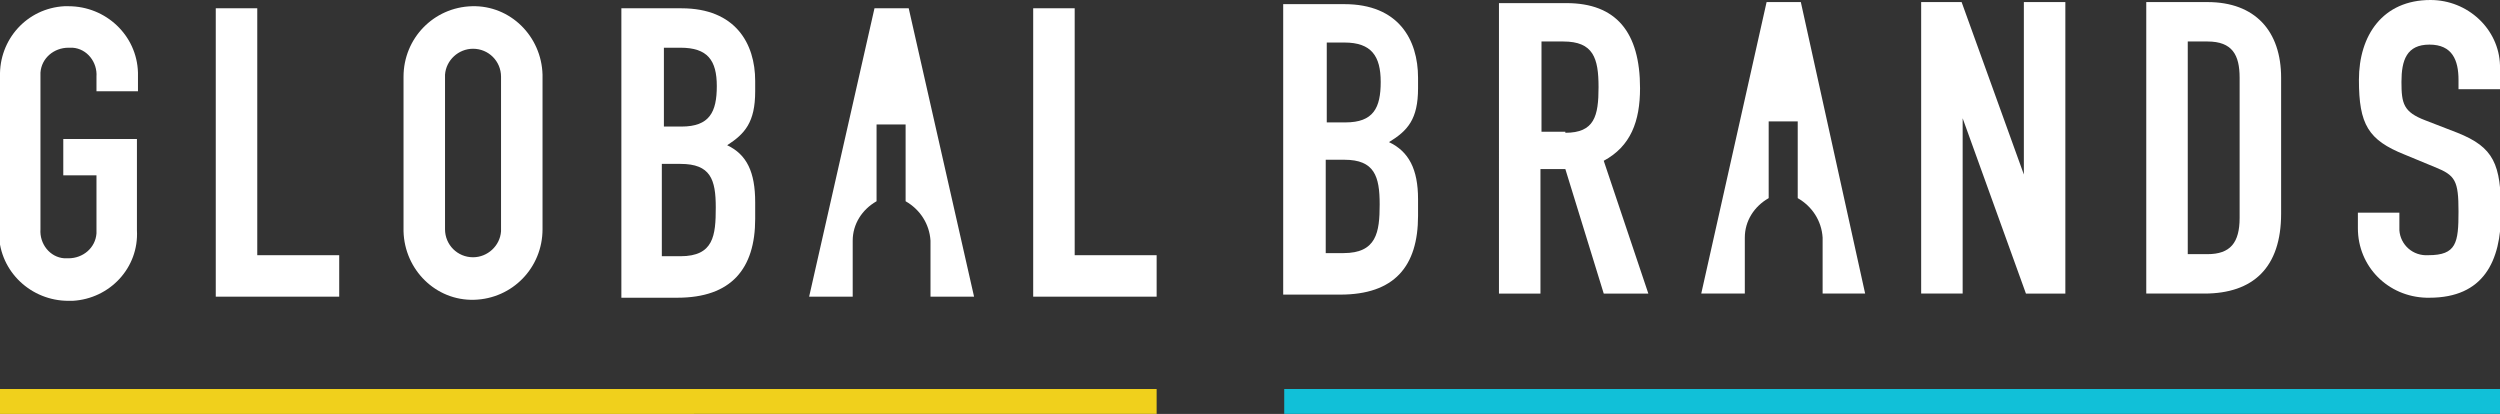
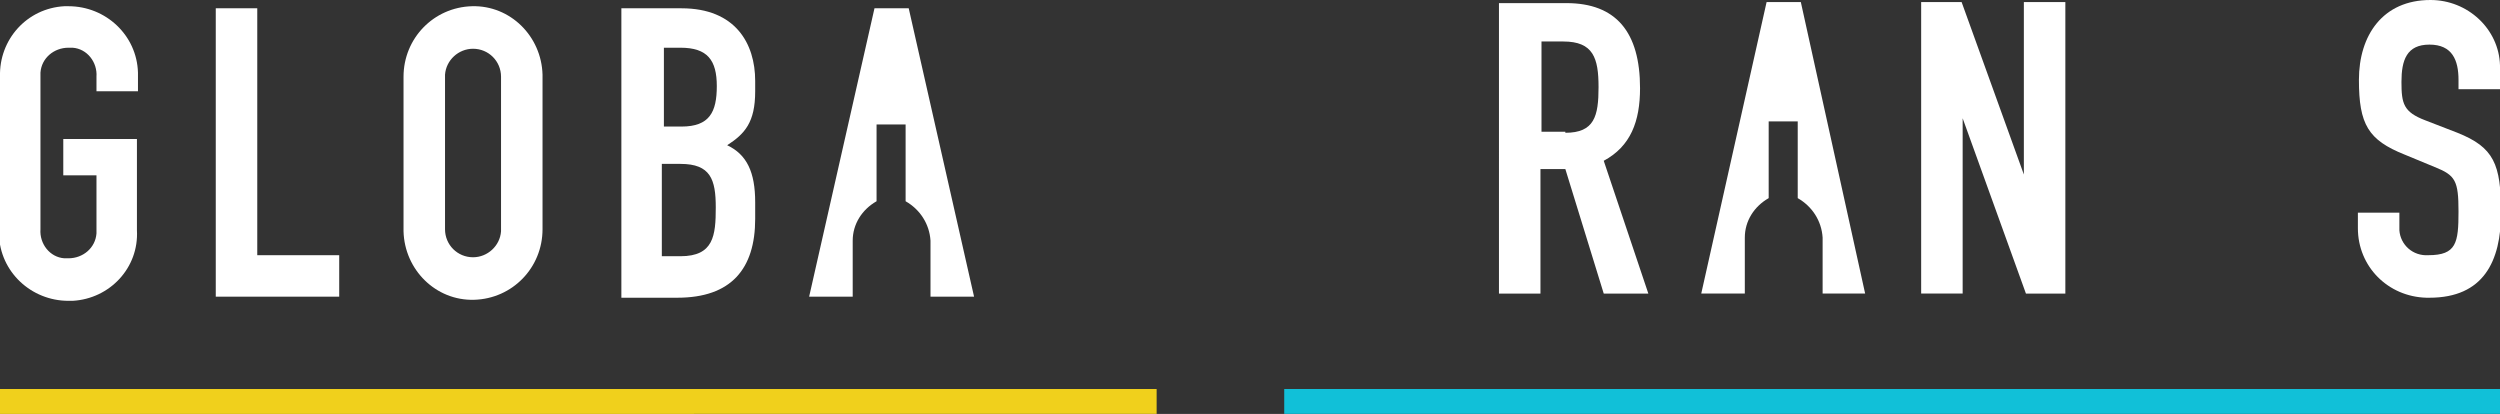
<svg xmlns="http://www.w3.org/2000/svg" id="Layer_1" version="1.1" viewBox="0 0 241 39.9">
  <rect x="0" y="0" width="241" height="39.9" fill="#333333" stroke="none" />
  <defs>
    <style>
      .st0 {
        fill: #11c0d8;
      }

      .st1 {
        fill: #fff;
      }

      .st2 {
        fill: none;
      }

      .st3 {
        fill: #f0d01c;
      }

      .st4 {
        clip-path: url(#clippath);
      }
    </style>
    <clipPath id="clippath">
      <rect class="st2" y="0" width="241" height="39.9" />
    </clipPath>
  </defs>
  <g id="Group_642">
    <g class="st4">
      <g id="Mask_Group_6">
        <path id="Path_905" class="st1" d="M0,7.4C-.1,3.8,2.6.8,6.2.6h0c.1,0,.3,0,.4,0,3.6,0,6.6,2.8,6.7,6.4,0,.1,0,.3,0,.4v1.4h-4v-1.4c.1-1.4-.9-2.7-2.3-2.8-.1,0-.3,0-.4,0-1.4,0-2.6,1-2.7,2.4,0,0,0,0,0,0,0,.1,0,.3,0,.4v14.7c-.1,1.4.9,2.7,2.3,2.8.1,0,.3,0,.4,0,1.4,0,2.6-1,2.7-2.4,0-.1,0-.3,0-.4v-5.2h-3.2v-3.5h7.1v8.8c.2,3.6-2.6,6.6-6.2,6.8-.1,0-.3,0-.4,0-3.6,0-6.6-2.8-6.7-6.4,0-.1,0-.3,0-.4V7.4Z" />
        <path id="Path_906" class="st1" d="M20.8.8h4v23.8h7.9v4h-11.9V.8Z" />
        <path id="Path_907" class="st1" d="M38.9,7.4c0-3.7,2.9-6.7,6.6-6.8s6.7,2.9,6.8,6.6v14.9c0,3.7-2.9,6.7-6.6,6.8s-6.7-2.9-6.8-6.6h0V7.4ZM42.9,22.1c0,1.5,1.2,2.7,2.7,2.7,1.4,0,2.6-1.1,2.7-2.5V7.4c0-1.5-1.2-2.7-2.7-2.7-1.4,0-2.6,1.1-2.7,2.5v14.9Z" />
        <path id="Path_908" class="st1" d="M59.9.8h5.8c5.2,0,7.1,3.4,7.1,7v1c0,3-1,4.1-2.7,5.2,1.9.9,2.7,2.6,2.7,5.5v1.6c0,4.8-2.3,7.6-7.5,7.6h-5.4V.8ZM63.9,12.2h1.8c2.7,0,3.4-1.4,3.4-3.9s-.9-3.7-3.5-3.7h-1.6v7.7ZM63.9,24.7h1.7c3.2,0,3.4-2,3.4-4.7s-.5-4.2-3.4-4.2h-1.8v8.9Z" />
-         <path id="Path_909" class="st1" d="M99.6.8h4v23.8h7.9v4h-11.9V.8Z" />
-         <path id="Path_910" class="st1" d="M129.7,11.8c2.7,0,3.4-1.4,3.4-3.9s-.9-3.8-3.5-3.8h-1.7v7.7h1.8ZM129.6,15.4h-1.8v9h1.7c3.2,0,3.5-2,3.5-4.7s-.5-4.3-3.4-4.3M129.6.4c5.2,0,7.1,3.4,7.1,7.1v1c0,3-1,4.1-2.8,5.2,1.9.9,2.8,2.6,2.8,5.5v1.6c0,4.9-2.3,7.6-7.5,7.6h-5.5V.4h5.9Z" />
        <path id="Path_911" class="st1" d="M150.9,12.8c2.8,0,3.2-1.6,3.2-4.4s-.5-4.4-3.4-4.4h-2.1v8.7h2.3ZM158.1,8.5c0,3.2-.9,5.6-3.5,7l4.3,12.8h-4.3l-3.7-12h-2.4v12h-4V.3h6.5c4.8,0,7.1,2.8,7.1,8.2" />
        <path id="Path_912" class="st1" d="M195.2,17.1h0L189.1.2h-3.9v28.1h4V11.4h0l6.1,16.9h3.8V.2h-4v16.9Z" />
-         <path id="Path_913" class="st1" d="M212.9.2h-6v28.1h5.6c4.7,0,7.4-2.5,7.4-7.7V7.5c0-4.5-2.5-7.3-7.1-7.3M215.9,21c0,2.4-.9,3.5-3.1,3.5h-1.9V4h1.9c2.4,0,3.1,1.3,3.1,3.5v13.5Z" />
        <path id="Path_914" class="st1" d="M241,8.3v-2C240.9,2.8,237.9,0,234.3,0,229.7,0,227.4,3.4,227.4,7.7s.9,5.8,4.4,7.2l2.9,1.2c2,.8,2.3,1.3,2.3,4.3s-.2,4.2-2.9,4.2c-1.5.1-2.7-1-2.8-2.4,0-.1,0-.3,0-.4v-1.3h-4v1.5c0,3.7,2.9,6.6,6.6,6.7,0,0,0,0,0,0h.3c5.2,0,6.9-3.5,6.9-8.2s-.7-6.3-4.2-7.7l-3.1-1.2c-2.1-.8-2.3-1.6-2.3-3.7s.5-3.6,2.7-3.6,2.8,1.5,2.8,3.4v.9h4Z" />
        <path id="Path_915" class="st1" d="M179.8,28.3L173.6.2h-3.3l-6.3,28.1h4.2v-5.4c0-1.6.9-3,2.3-3.8v-7.4h2.8v7.4c1.4.8,2.3,2.2,2.4,3.8v5.4c-.1,0,4.1,0,4.1,0h0Z" />
        <path id="Path_916" class="st1" d="M93.9,28.6L87.6.8h-3.3l-6.3,27.8h4.2v-5.4c0-1.6.9-3,2.3-3.8v-7.4h2.8v7.4c1.4.8,2.3,2.2,2.4,3.8v5.4c-.1,0,4.1,0,4.1,0Z" />
        <path id="Path_918" class="st3" d="M0,37.5h111.5v2.4H0v-2.4Z" />
-         <path id="Path_919" class="st0" d="M123.8,37.5h117.2v2.4h-117.2v-2.4Z" />
+         <path id="Path_919" class="st0" d="M123.8,37.5h117.2v2.4h-117.2Z" />
      </g>
    </g>
  </g>
</svg>